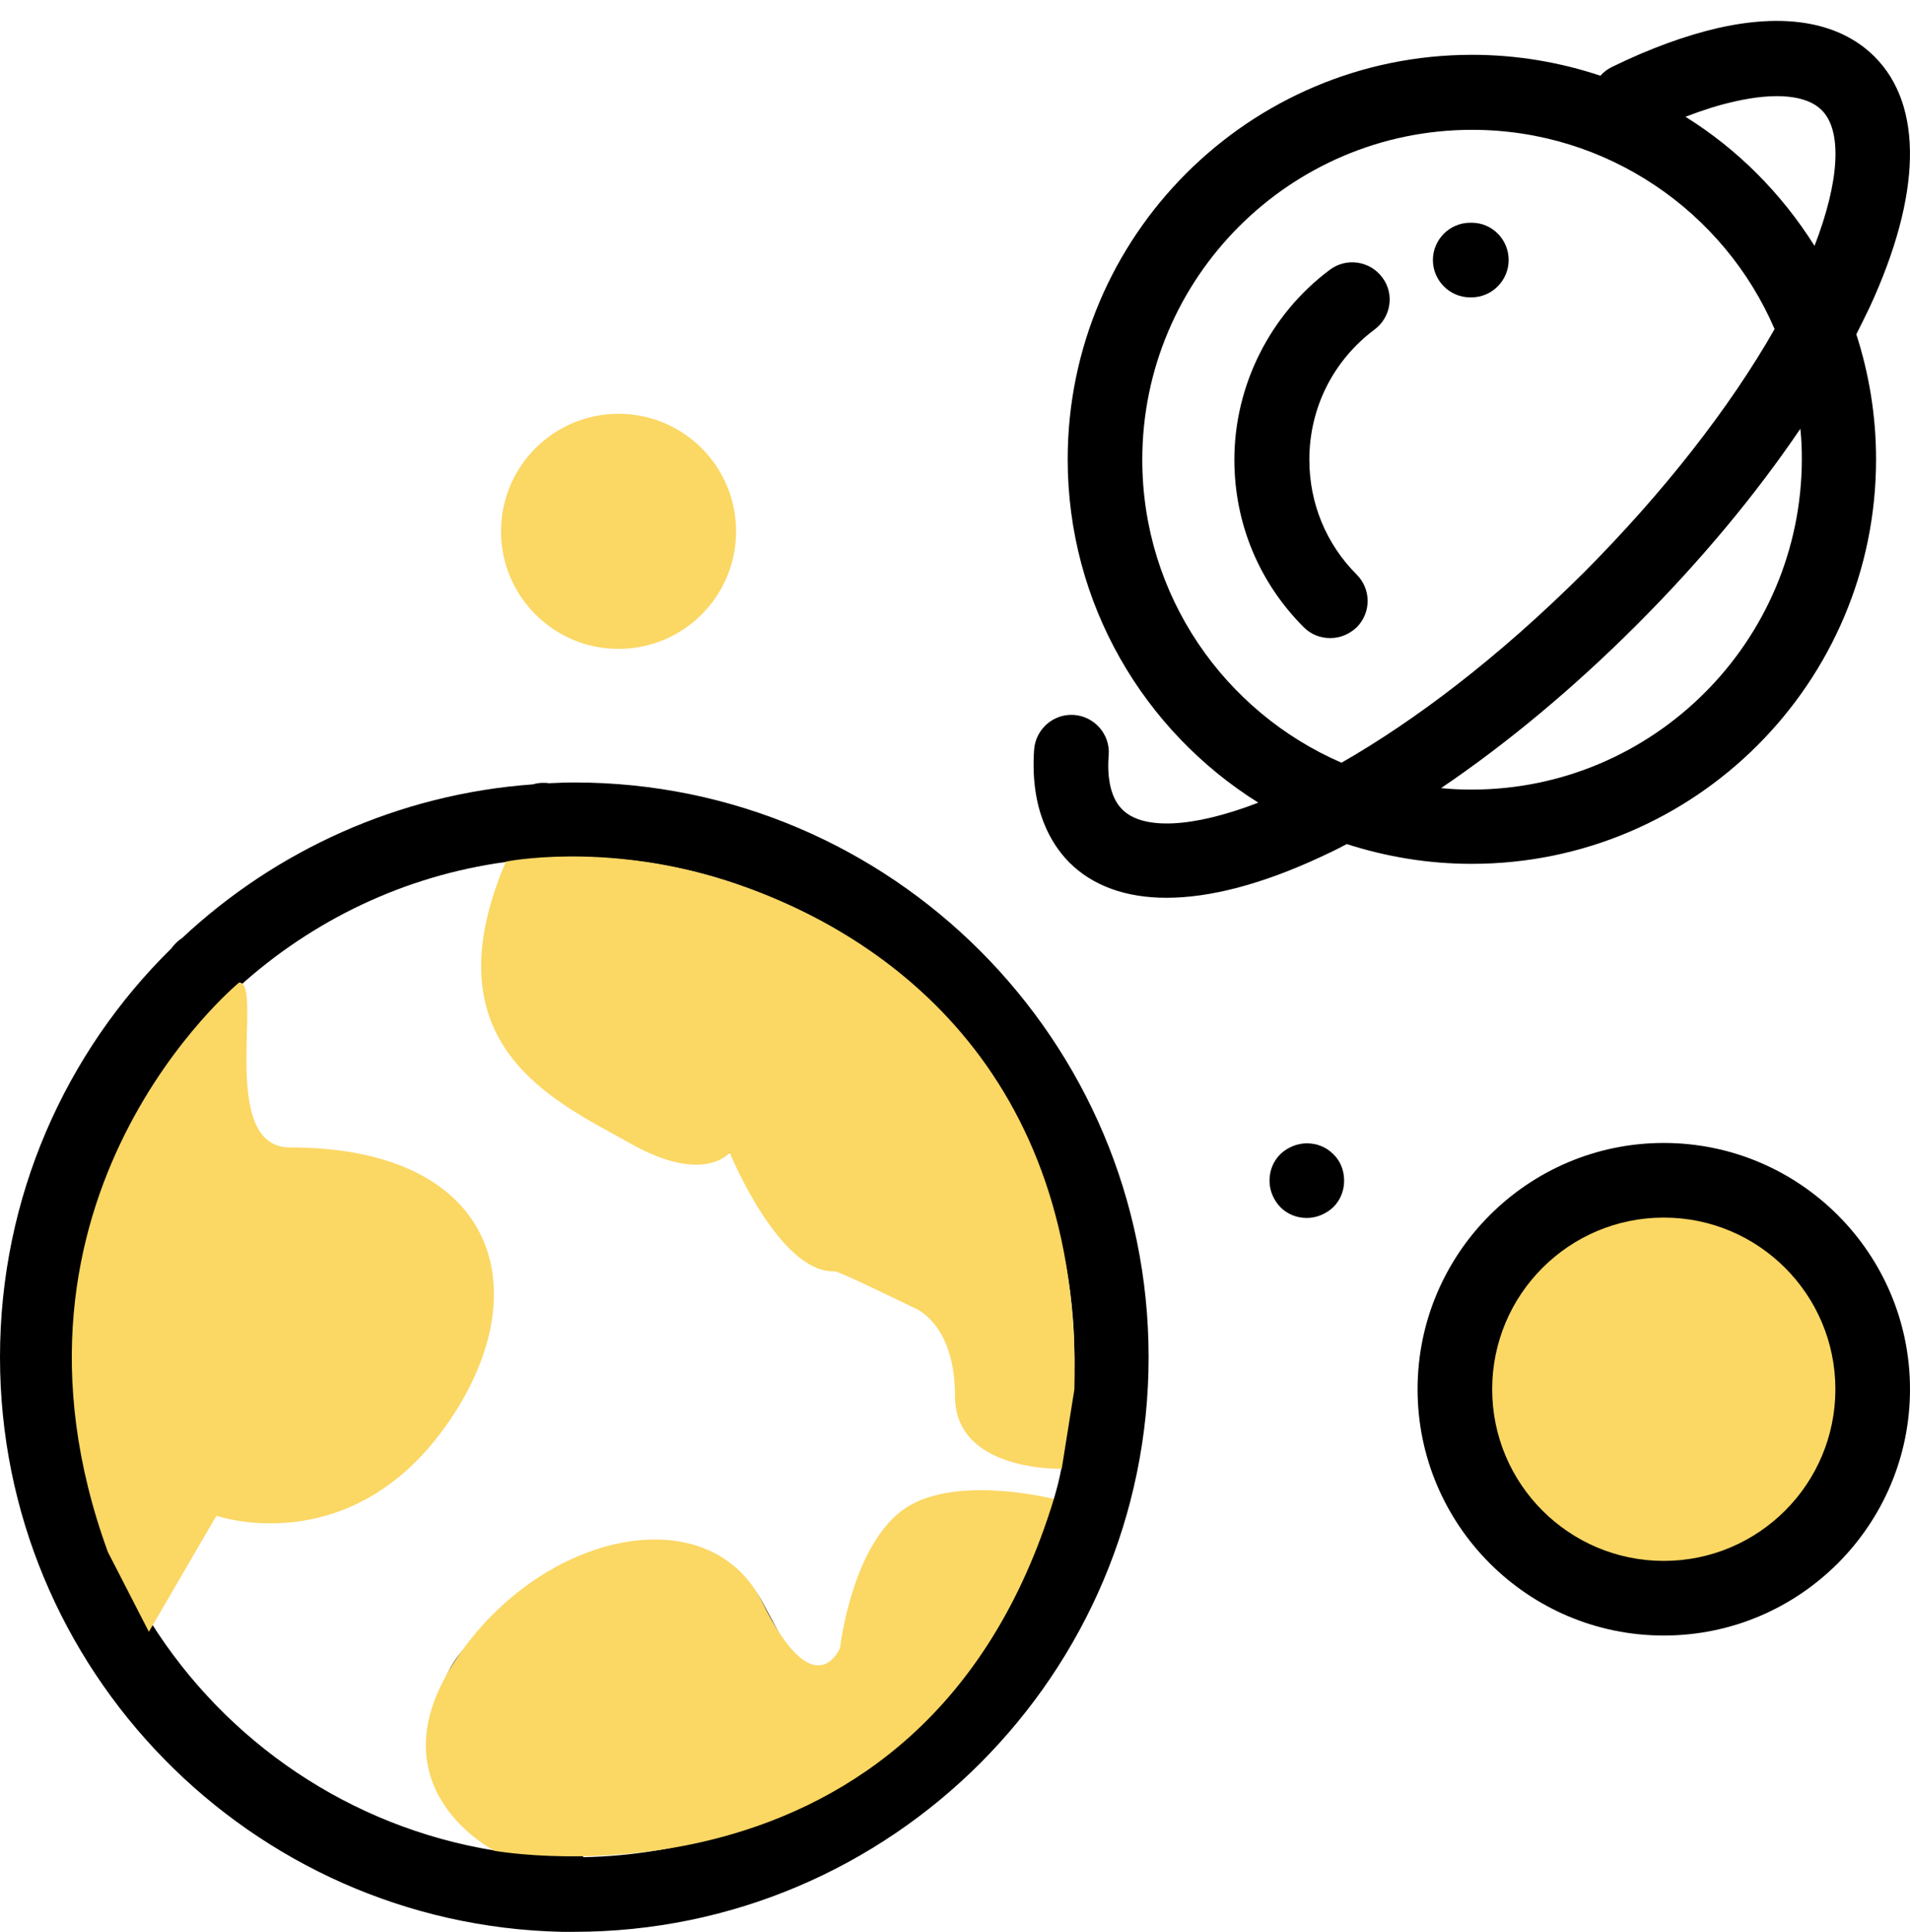
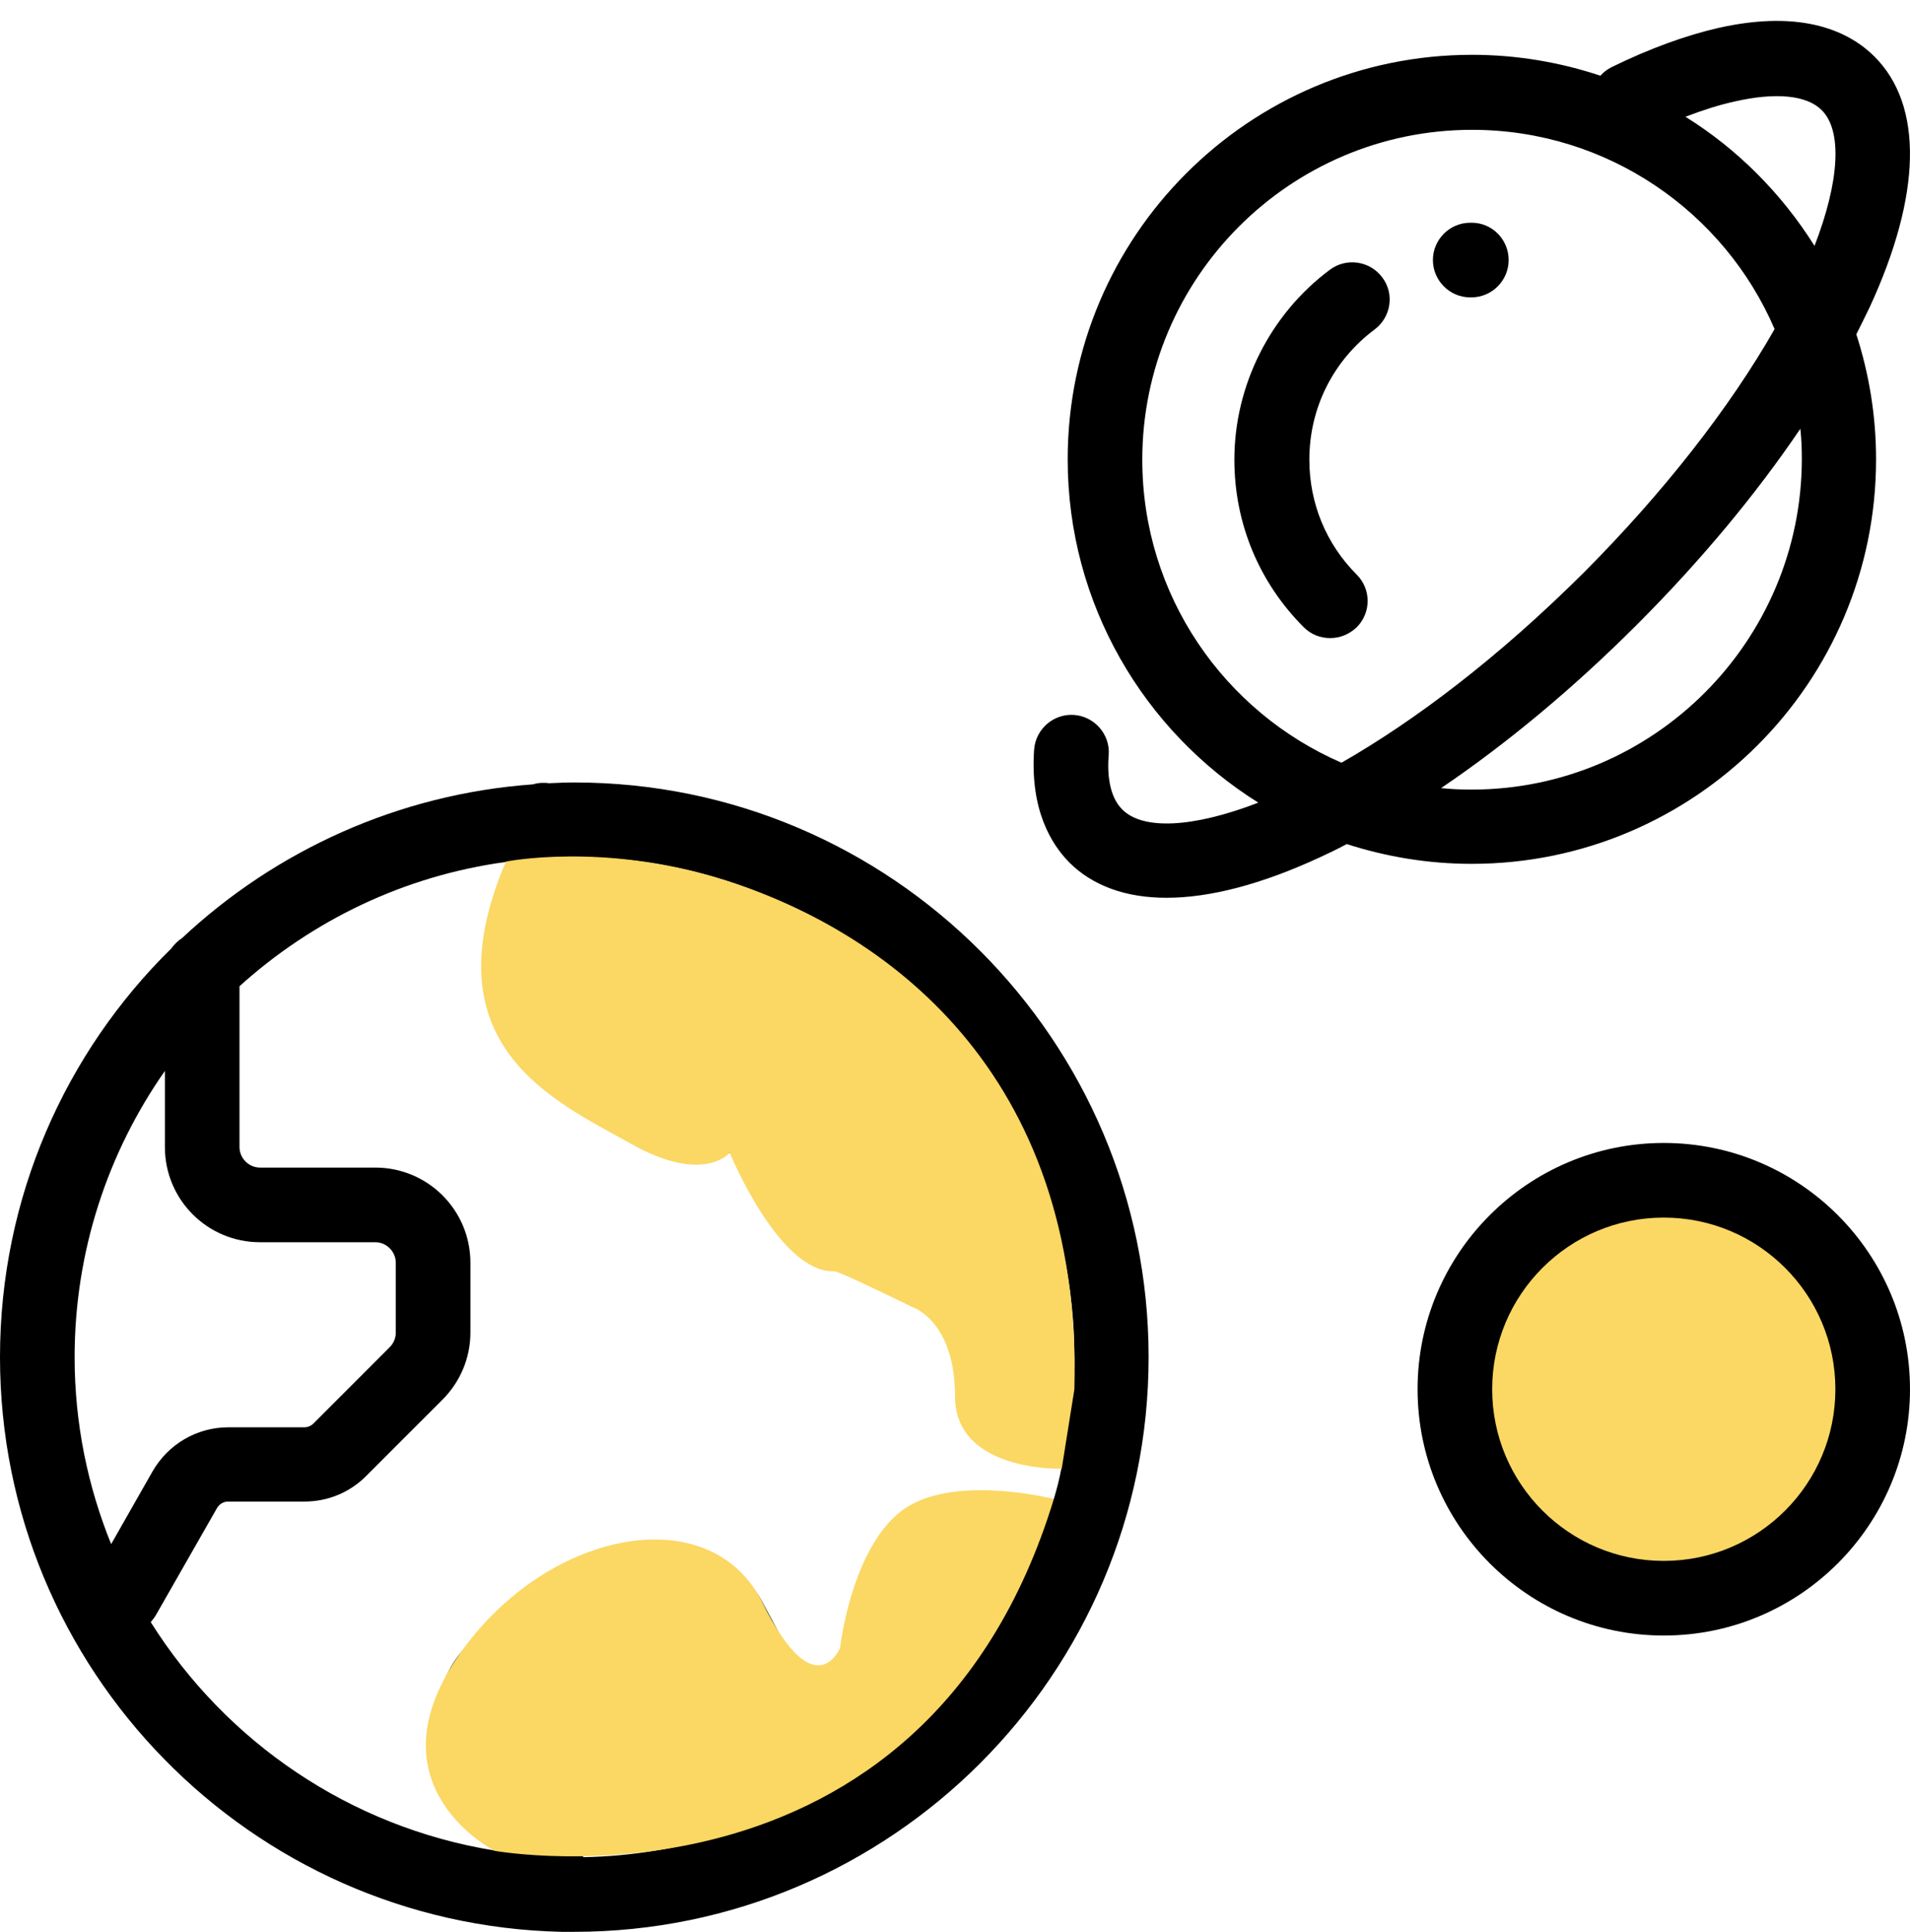
<svg xmlns="http://www.w3.org/2000/svg" width="90" height="91" viewBox="0 0 90 91" fill="none">
  <path d="M78.381 74.336C83.555 74.336 87.75 70.141 87.75 64.967C87.75 59.792 83.555 55.598 78.381 55.598C73.206 55.598 69.012 59.792 69.012 64.967C69.012 70.141 73.206 74.336 78.381 74.336Z" fill="#FBD764" />
  <path d="M27.07 36.859C26.666 36.859 26.262 36.877 25.857 36.895C25.77 36.877 25.682 36.877 25.594 36.877C25.436 36.877 25.277 36.895 25.119 36.947C18.756 37.404 12.973 40.076 8.578 44.19C8.385 44.312 8.209 44.488 8.068 44.682C3.094 49.568 0 56.389 0 63.93C0 78.66 11.812 90.666 26.455 91C26.648 91 26.859 91 27.053 91C41.977 91 54.123 78.853 54.123 63.93C54.123 49.006 41.994 36.859 27.07 36.859ZM3.516 63.93C3.516 58.92 5.098 54.262 7.77 50.447V54.033C7.77 56.512 9.773 58.516 12.252 58.516H17.684C18.211 58.516 18.65 58.955 18.65 59.482V62.77C18.65 63.033 18.545 63.279 18.369 63.455L14.766 67.059C14.66 67.164 14.502 67.234 14.344 67.234H10.758C9.281 67.234 7.928 68.025 7.189 69.309L5.238 72.736C4.131 70.012 3.516 67.041 3.516 63.93ZM27.492 87.484L24.293 81.754C23.977 81.174 24.082 80.453 24.539 79.996L25.717 78.818C27.264 77.254 29.338 76.41 31.535 76.41C32.08 76.41 32.572 76.709 32.836 77.184L34.893 80.998C35.648 82.387 37.09 83.248 38.672 83.248C40.5 83.248 42.117 82.088 42.732 80.365L44.666 74.793L48.199 74.353C44.402 82 36.58 87.309 27.492 87.484ZM49.658 70.609L43.137 71.418C42.469 71.506 41.906 71.945 41.695 72.578L39.41 79.17C39.305 79.486 39.006 79.697 38.672 79.697C38.391 79.697 38.127 79.539 37.986 79.293L35.93 75.478C35.051 73.861 33.381 72.859 31.535 72.859C28.389 72.859 25.453 74.09 23.221 76.305L22.043 77.482C20.479 79.047 20.127 81.508 21.217 83.441L23.291 87.168C16.471 86.061 10.635 82.035 7.102 76.41C7.189 76.305 7.277 76.199 7.348 76.076L10.23 71.031C10.336 70.856 10.529 70.732 10.74 70.732H14.344C15.434 70.732 16.471 70.311 17.244 69.537L20.848 65.934C21.691 65.09 22.166 63.965 22.166 62.77V59.482C22.166 57.004 20.162 55 17.684 55H12.252C11.725 55 11.285 54.56 11.285 54.033V46.457C14.713 43.363 19.037 41.254 23.836 40.603V45.807C23.836 47.459 24.504 49.059 25.682 50.219L28.02 52.522C29.18 53.682 30.727 54.315 32.379 54.315H36.316C36.633 54.315 36.914 54.455 37.125 54.684L42.855 61.258C43.4 61.873 44.174 62.225 45 62.225H46.195V64.193C46.195 64.949 46.494 65.67 47.022 66.197L50.01 69.186C49.922 69.66 49.799 70.135 49.658 70.609ZM49.711 63.895V61.539C49.711 59.975 48.428 58.691 46.863 58.691H45.299L39.762 52.346C38.883 51.344 37.635 50.781 36.299 50.781H32.361C31.658 50.781 30.973 50.5 30.48 50.008L28.143 47.705C27.633 47.213 27.352 46.51 27.352 45.807V40.375C40.201 40.533 50.625 51.027 50.625 63.93C50.625 64.211 50.625 64.51 50.607 64.791L49.711 63.895Z" fill="black" />
  <path d="M78.398 53.84C72 53.84 66.797 59.043 66.797 65.441C66.797 71.84 72 77.043 78.398 77.043C84.797 77.043 90 71.84 90 65.441C90 59.043 84.797 53.84 78.398 53.84ZM78.398 73.527C73.934 73.527 70.312 69.906 70.312 65.441C70.312 60.977 73.934 57.355 78.398 57.355C82.863 57.355 86.484 60.977 86.484 65.441C86.484 69.906 82.863 73.527 78.398 73.527Z" fill="black" />
  <path d="M88.103 14.465C90.546 9.174 90.634 4.973 88.331 2.67C87.206 1.545 85.026 0.403 80.966 1.317C79.437 1.668 77.732 2.284 75.939 3.163C75.728 3.268 75.552 3.409 75.411 3.567C73.513 2.934 71.474 2.582 69.364 2.582C58.853 2.582 50.31 11.125 50.31 21.637C50.31 28.44 53.896 34.434 59.292 37.809C56.146 39.022 53.825 39.092 52.876 38.125C52.243 37.493 52.173 36.385 52.243 35.559C52.314 34.592 51.575 33.748 50.609 33.678C49.642 33.608 48.798 34.346 48.728 35.313C48.534 38.125 49.519 39.743 50.38 40.621C51.487 41.729 53.052 42.291 54.968 42.291C57.007 42.291 59.433 41.659 62.175 40.393C62.597 40.2 63.036 39.989 63.458 39.76C65.322 40.358 67.29 40.692 69.347 40.692C79.859 40.692 88.401 32.149 88.401 21.637C88.401 19.581 88.068 17.594 87.47 15.748C87.681 15.327 87.892 14.905 88.103 14.465ZM63.212 35.928C57.693 33.538 53.825 28.053 53.825 21.655C53.825 13.094 60.786 6.116 69.364 6.116C75.745 6.116 81.247 9.983 83.62 15.502C81.493 19.229 78.382 23.202 74.655 26.946C70.56 31.024 66.622 33.977 63.212 35.928ZM69.347 37.194C68.855 37.194 68.38 37.176 67.905 37.123C70.999 35.032 74.146 32.413 77.134 29.424C80.122 26.436 82.741 23.29 84.833 20.196C84.886 20.67 84.903 21.163 84.903 21.637C84.886 30.215 77.907 37.194 69.347 37.194ZM85.501 11.582C83.954 9.122 81.88 7.03 79.419 5.5C80.245 5.184 81.019 4.938 81.739 4.78C83.673 4.34 85.132 4.481 85.835 5.184C86.82 6.151 86.679 8.541 85.501 11.582Z" fill="black" />
-   <path d="M62.826 54.367C62.492 54.033 62.053 53.857 61.578 53.857C61.121 53.857 60.664 54.051 60.33 54.367C59.996 54.701 59.82 55.141 59.82 55.615C59.82 56.09 60.014 56.529 60.33 56.863C60.664 57.197 61.103 57.373 61.578 57.373C62.035 57.373 62.492 57.18 62.826 56.863C63.16 56.529 63.336 56.09 63.336 55.615C63.336 55.141 63.16 54.684 62.826 54.367Z" fill="black" />
  <path d="M69.348 10.492H69.277C68.311 10.492 67.519 11.283 67.519 12.25C67.519 13.217 68.311 14.008 69.277 14.008H69.33C70.297 14.008 71.088 13.217 71.088 12.25C71.088 11.283 70.314 10.492 69.348 10.492Z" fill="black" />
  <path d="M65.125 13.059C64.545 12.285 63.438 12.127 62.664 12.707C59.852 14.799 58.164 18.156 58.164 21.654C58.164 24.643 59.324 27.438 61.434 29.547C61.785 29.898 62.225 30.057 62.682 30.057C63.139 30.057 63.578 29.881 63.93 29.547C64.615 28.861 64.615 27.754 63.93 27.068C62.488 25.627 61.697 23.711 61.697 21.654C61.697 19.211 62.822 16.979 64.773 15.52C65.547 14.94 65.723 13.832 65.125 13.059Z" fill="black" />
-   <path d="M11.269 46.281C11.269 46.281 -1.018 56.371 5.082 73.106L7.015 76.867L10.197 71.4C10.197 71.4 16.384 73.562 20.937 67.269C25.49 60.977 23.556 54.051 13.66 54.051C10.232 54.051 12.429 46.281 11.269 46.281Z" fill="#FBD764" />
  <path d="M23.837 40.586C23.837 40.586 28.355 39.672 33.945 41.395C41.626 43.75 51.013 50.43 50.626 65.442L50.029 69.186C50.029 69.186 45.001 69.344 45.001 65.775C45.001 62.207 42.997 61.574 42.997 61.574C42.997 61.574 39.534 59.869 39.324 59.887C36.704 59.975 34.384 54.297 34.384 54.297C34.384 54.297 33.171 55.826 29.691 53.858C26.21 51.889 20.111 49.305 23.837 40.586Z" fill="#FBD764" />
  <path d="M23.308 87.186C23.378 87.186 43.488 90.842 49.658 70.61C49.658 70.61 44.771 69.362 42.433 71.207C40.095 73.053 39.585 77.623 39.585 77.623C39.585 77.623 38.408 80.506 35.929 75.496C33.45 70.487 25.558 72.086 21.497 78.151C17.437 84.215 23.308 87.186 23.308 87.186Z" fill="#FBD764" />
-   <path d="M29.146 30.566C32.205 30.566 34.684 28.087 34.684 25.029C34.684 21.971 32.205 19.492 29.146 19.492C26.088 19.492 23.609 21.971 23.609 25.029C23.609 28.087 26.088 30.566 29.146 30.566Z" fill="#FBD764" />
</svg>